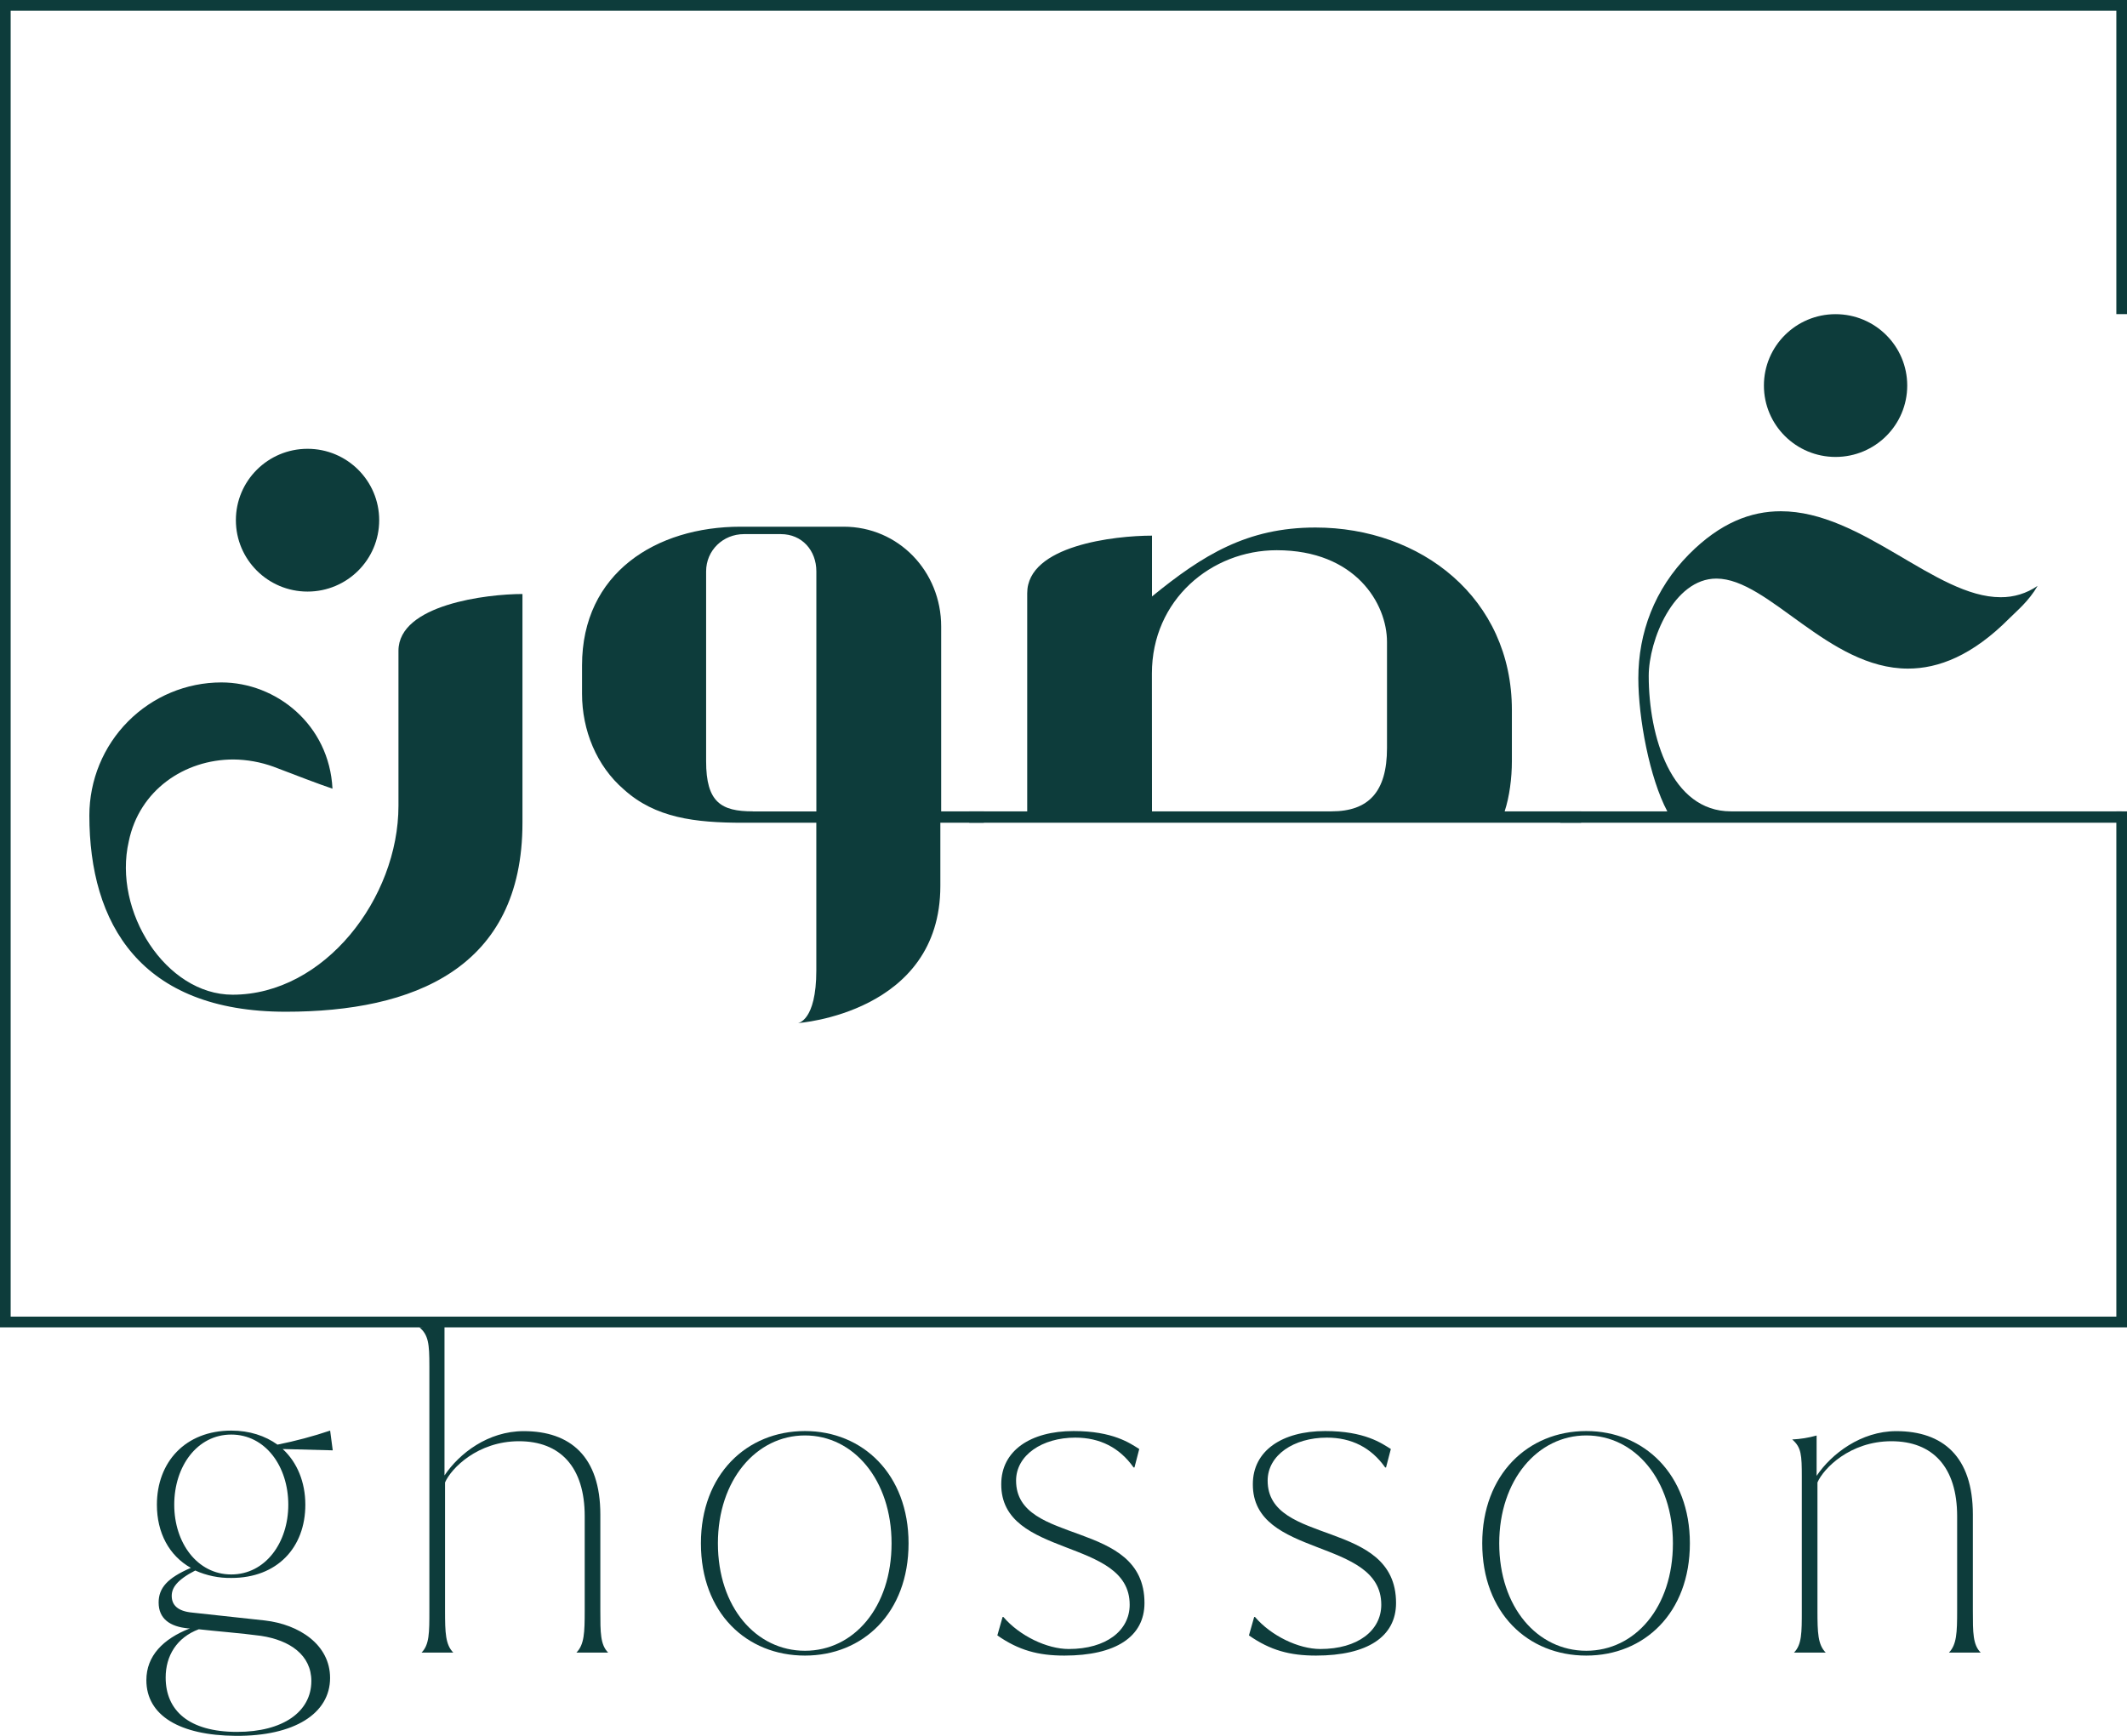
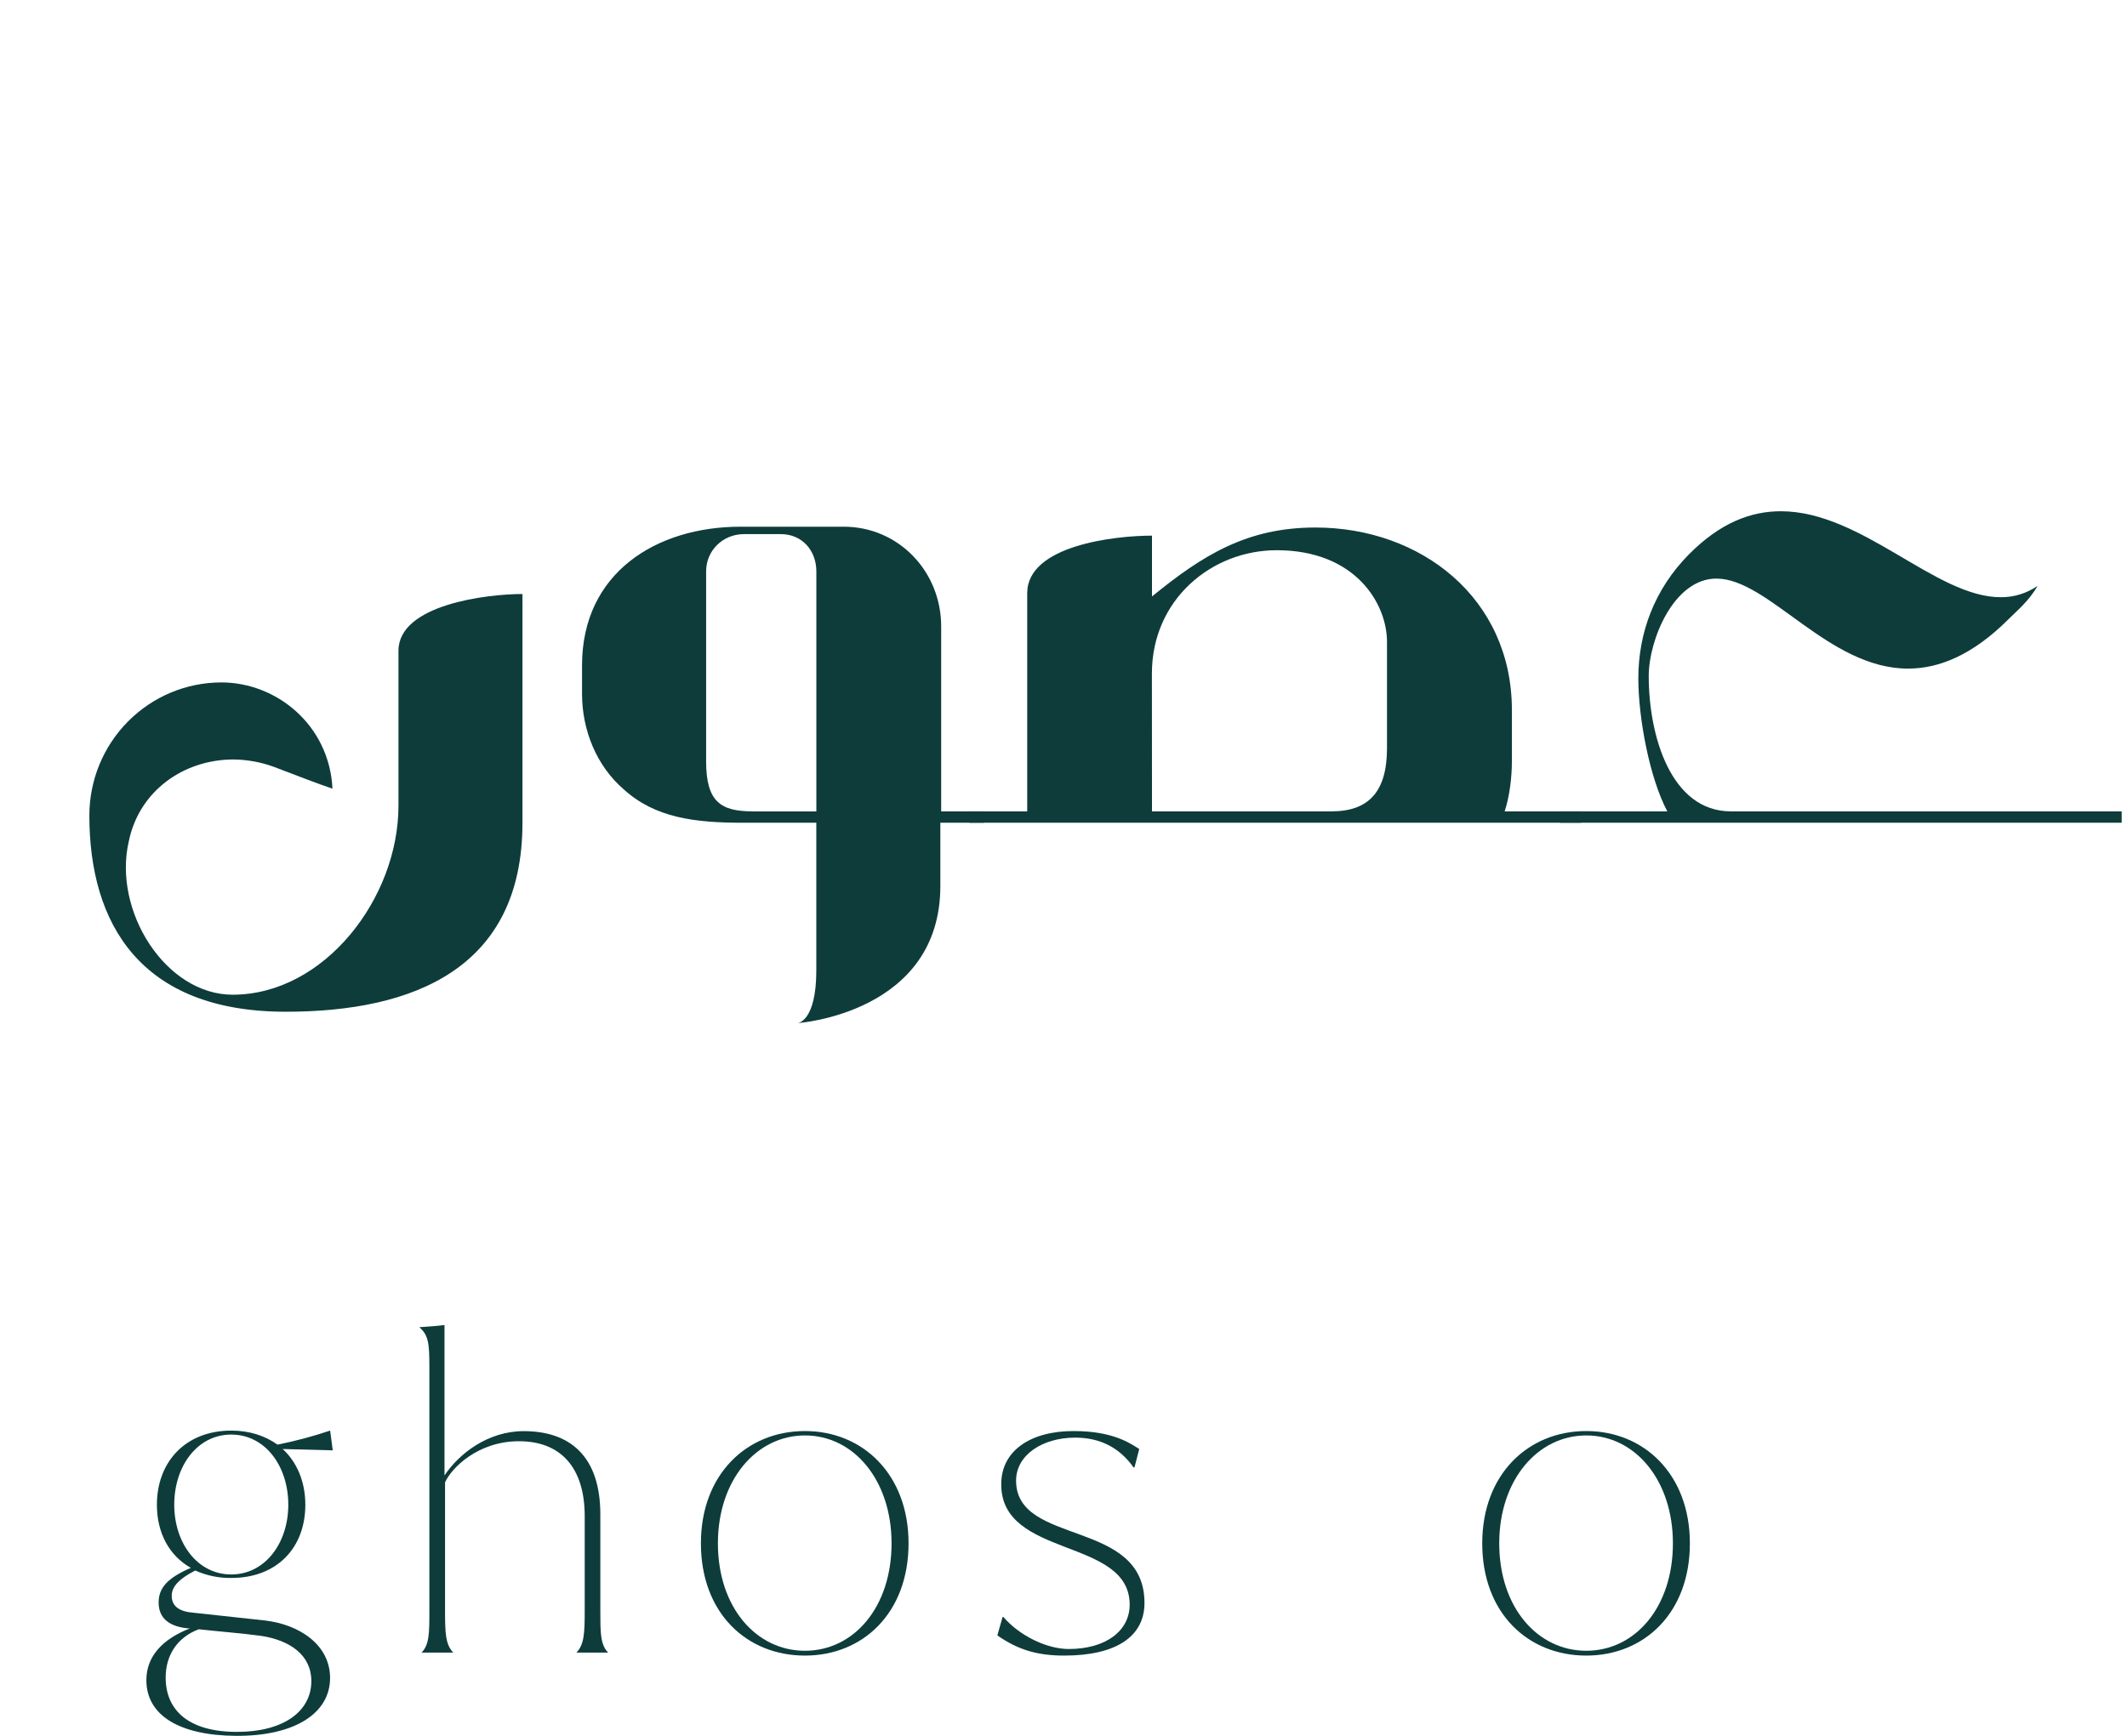
<svg xmlns="http://www.w3.org/2000/svg" width="98" height="80" viewBox="0 0 98 80" fill="none">
  <path d="M13.168 46.628C6.455 46.628 4.117 42.554 4.117 37.582C4.118 35.956 4.759 34.397 5.9 33.248C7.041 32.098 8.587 31.452 10.201 31.451C12.723 31.451 15.171 33.395 15.319 36.348C14.652 36.124 13.688 35.75 12.609 35.338C12.014 35.122 11.387 35.008 10.755 35.002C8.492 35.002 6.415 36.423 5.933 38.778C5.191 41.993 7.636 45.843 10.718 45.843C14.946 45.843 18.359 41.395 18.359 37.133V29.993C18.359 27.862 22.44 27.376 24.072 27.376V37.918C24.074 44.65 19.029 46.628 13.168 46.628Z" fill="#0D3C3B" />
-   <path d="M14.17 27.264C15.993 27.264 17.471 25.791 17.471 23.974C17.471 22.157 15.993 20.684 14.17 20.684C12.346 20.684 10.868 22.157 10.868 23.974C10.868 25.791 12.346 27.264 14.17 27.264Z" fill="#0D3C3B" />
  <path d="M36.76 47.151C36.76 47.151 37.611 47.073 37.611 44.721V37.918H34.236C32.01 37.918 30.193 37.694 28.746 36.386C27.485 35.302 26.817 33.654 26.817 31.974V30.666C26.817 26.405 30.23 24.274 34.125 24.274H38.873C41.395 24.274 43.364 26.33 43.364 28.872V37.393H45.33V37.916H43.326V40.832C43.326 46.703 36.76 47.151 36.76 47.151ZM34.682 37.398H37.613V26.333C37.613 25.361 36.945 24.616 35.981 24.616H34.277C33.313 24.616 32.534 25.364 32.534 26.333V35.08C32.531 36.983 33.236 37.393 34.682 37.393V37.398Z" fill="#0D3C3B" />
  <path d="M72.849 37.393V37.916H44.657V37.393H47.328V27.339C47.328 25.134 51.371 24.686 53.077 24.686V27.489C55.415 25.583 57.454 24.312 60.608 24.312C65.466 24.312 69.659 27.564 69.659 32.723V35.078C69.659 35.863 69.547 36.723 69.325 37.395L72.849 37.393ZM53.077 37.393H61.35C63.053 37.393 63.905 36.496 63.905 34.478V29.582C63.905 27.825 62.458 25.358 58.823 25.358C55.819 25.358 53.073 27.638 53.073 31.04L53.077 37.393Z" fill="#0D3C3B" />
  <path d="M97.755 37.393V37.916H71.887V37.393H76.82C76.004 35.86 75.485 33.094 75.485 31.263C75.485 29.169 76.227 27.151 77.822 25.543C79.268 24.085 80.678 23.562 82.05 23.562C85.797 23.562 89.174 27.524 92.177 27.524C92.785 27.53 93.379 27.347 93.881 27.001C93.473 27.711 92.916 28.16 92.582 28.496C90.879 30.212 89.318 30.814 87.908 30.814C84.236 30.814 81.491 26.665 79.081 26.665C77.114 26.665 75.964 29.506 75.964 31.151C75.964 33.954 77.004 37.393 79.748 37.393H97.755Z" fill="#0D3C3B" />
-   <path d="M84.572 21.059C86.396 21.059 87.874 19.586 87.874 17.769C87.874 15.952 86.396 14.479 84.572 14.479C82.749 14.479 81.271 15.952 81.271 17.769C81.271 19.586 82.749 21.059 84.572 21.059Z" fill="#0D3C3B" />
-   <path d="M98 61.174H0V0H98V14.477H97.509V0.495H0.491V60.679H97.509V37.394H98V61.174Z" fill="#0D3C3B" />
  <path d="M15.208 77.332C15.208 78.971 13.563 80.02 10.856 80C8.289 79.979 6.744 79.07 6.744 77.433C6.744 76.321 7.507 75.533 8.75 75.048H8.673C7.83 74.97 7.309 74.603 7.309 73.856C7.309 73.189 7.71 72.723 8.793 72.259C7.79 71.693 7.229 70.642 7.229 69.349C7.229 67.388 8.533 65.932 10.658 65.932C11.501 65.932 12.223 66.175 12.784 66.579C13.606 66.415 14.416 66.199 15.211 65.932L15.331 66.842L13.025 66.781C13.686 67.388 14.068 68.297 14.068 69.349C14.068 71.329 12.764 72.723 10.661 72.723C10.088 72.733 9.52 72.616 8.996 72.38C8.135 72.825 7.912 73.189 7.912 73.55C7.912 73.975 8.193 74.258 8.855 74.319L12.204 74.683C13.784 74.866 15.208 75.796 15.208 77.332ZM14.345 77.473C14.345 76.281 13.363 75.593 12.022 75.391C11.14 75.27 9.854 75.17 9.158 75.088C8.135 75.472 7.633 76.321 7.633 77.312C7.633 78.828 8.696 79.818 10.922 79.818C13.042 79.818 14.345 78.888 14.345 77.473ZM10.655 72.562C12.22 72.562 13.283 71.107 13.283 69.349C13.283 67.57 12.22 66.115 10.655 66.115C9.09 66.115 8.028 67.57 8.028 69.349C8.028 71.107 9.091 72.562 10.655 72.562Z" fill="#0D3C3B" />
  <path d="M26.94 74.223V69.878C26.94 67.615 25.817 66.422 23.912 66.422C22.006 66.422 20.783 67.675 20.505 68.322V74.223C20.505 75.254 20.525 75.799 20.886 76.164H19.422C19.783 75.799 19.783 75.254 19.783 74.223V62.962C19.783 61.931 19.743 61.527 19.319 61.167C19.8 61.127 20.021 61.127 20.48 61.066V67.998C21.161 66.984 22.485 65.957 24.13 65.957C26.276 65.957 27.66 67.127 27.66 69.797V74.223C27.66 75.254 27.66 75.799 28.021 76.164H26.557C26.92 75.795 26.94 75.25 26.94 74.223Z" fill="#0D3C3B" />
  <path d="M41.861 71.127C41.861 74.34 39.755 76.301 37.088 76.301C34.4 76.301 32.294 74.34 32.294 71.127C32.294 67.954 34.4 65.953 37.088 65.953C39.755 65.952 41.861 67.954 41.861 71.127ZM33.077 71.127C33.077 74.078 34.842 76.079 37.088 76.079C39.334 76.079 41.078 74.078 41.078 71.127C41.078 68.216 39.334 66.155 37.088 66.155C34.842 66.155 33.077 68.215 33.077 71.127Z" fill="#0D3C3B" />
  <path d="M52.49 66.781L52.27 67.63H52.229C51.587 66.721 50.685 66.256 49.542 66.256C48.018 66.256 46.815 67.065 46.815 68.237C46.815 71.268 52.731 69.975 52.731 73.876C52.731 75.432 51.407 76.301 49.041 76.301C47.837 76.301 46.935 76.058 45.952 75.371L46.193 74.523H46.232C46.975 75.391 48.239 75.998 49.241 75.998C50.966 75.998 52.049 75.149 52.049 73.956C52.049 70.844 46.112 71.835 46.132 68.398C46.132 66.862 47.476 65.953 49.462 65.953C51.287 65.952 52.069 66.518 52.49 66.781Z" fill="#0D3C3B" />
-   <path d="M64.082 66.781L63.861 67.63H63.821C63.179 66.721 62.277 66.256 61.134 66.256C59.61 66.256 58.406 67.065 58.406 68.237C58.406 71.268 64.322 69.975 64.322 73.876C64.322 75.432 62.999 76.301 60.633 76.301C59.429 76.301 58.526 76.058 57.544 75.371L57.785 74.523H57.824C58.567 75.391 59.83 75.998 60.833 75.998C62.557 75.998 63.641 75.149 63.641 73.956C63.641 70.844 57.704 71.835 57.724 68.398C57.724 66.862 59.068 65.953 61.054 65.953C62.879 65.952 63.661 66.518 64.082 66.781Z" fill="#0D3C3B" />
  <path d="M77.86 71.127C77.86 74.34 75.754 76.301 73.086 76.301C70.399 76.301 68.293 74.34 68.293 71.127C68.293 67.954 70.399 65.953 73.086 65.953C75.754 65.952 77.86 67.954 77.86 71.127ZM69.076 71.127C69.076 74.078 70.84 76.079 73.086 76.079C75.333 76.079 77.078 74.078 77.078 71.127C77.078 68.216 75.333 66.155 73.086 66.155C70.84 66.155 69.076 68.215 69.076 71.127Z" fill="#0D3C3B" />
-   <path d="M90.174 74.223V69.878C90.174 67.615 89.05 66.422 87.145 66.422C85.24 66.422 84.016 67.675 83.738 68.322V74.223C83.738 75.254 83.758 75.799 84.12 76.164H82.656C83.017 75.799 83.017 75.254 83.017 74.223V68.079C83.017 67.048 82.996 66.705 82.575 66.341C82.956 66.323 83.332 66.262 83.699 66.159V68.018C84.38 67.004 85.745 65.957 87.369 65.957C89.514 65.957 90.898 67.127 90.898 69.797V74.223C90.898 75.254 90.898 75.799 91.26 76.164H89.796C90.153 75.795 90.174 75.25 90.174 74.223Z" fill="#0D3C3B" />
</svg>